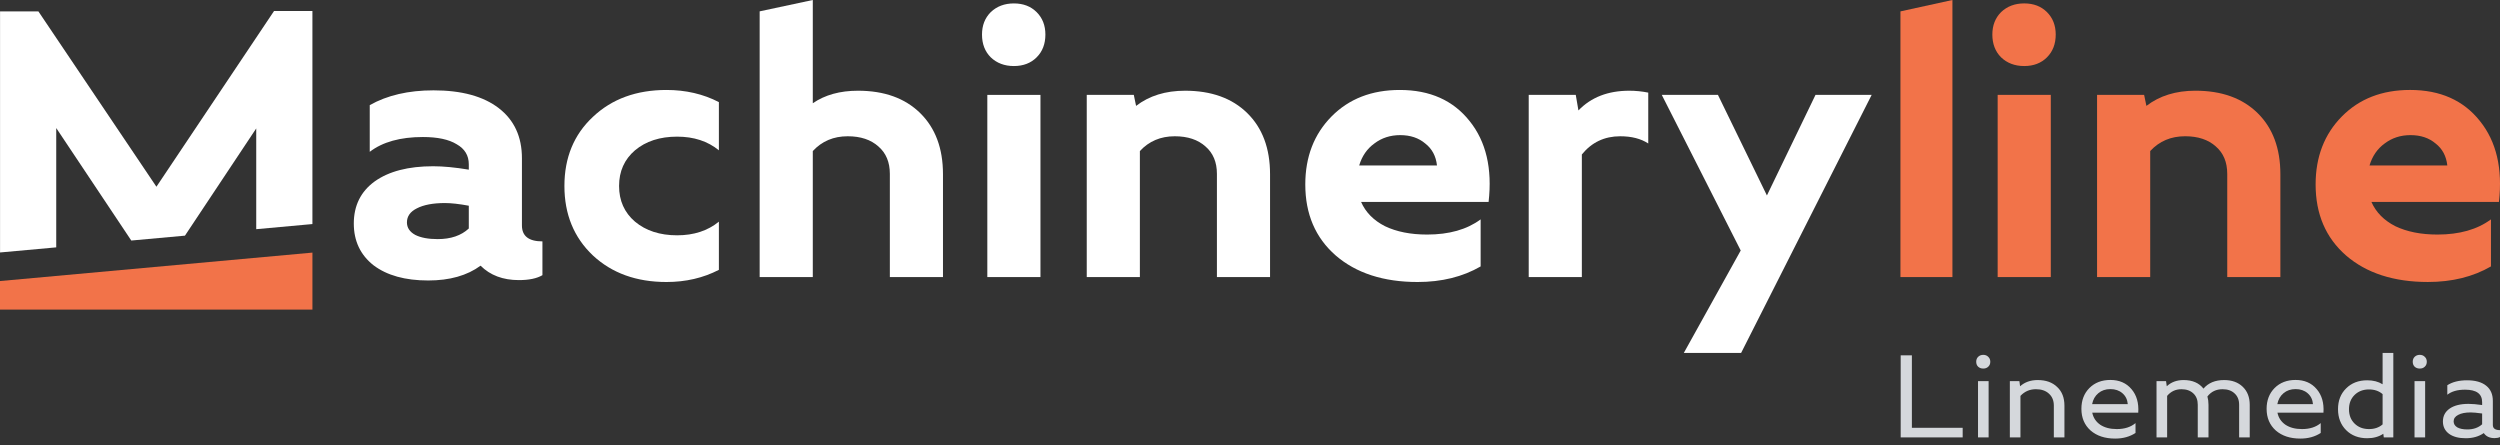
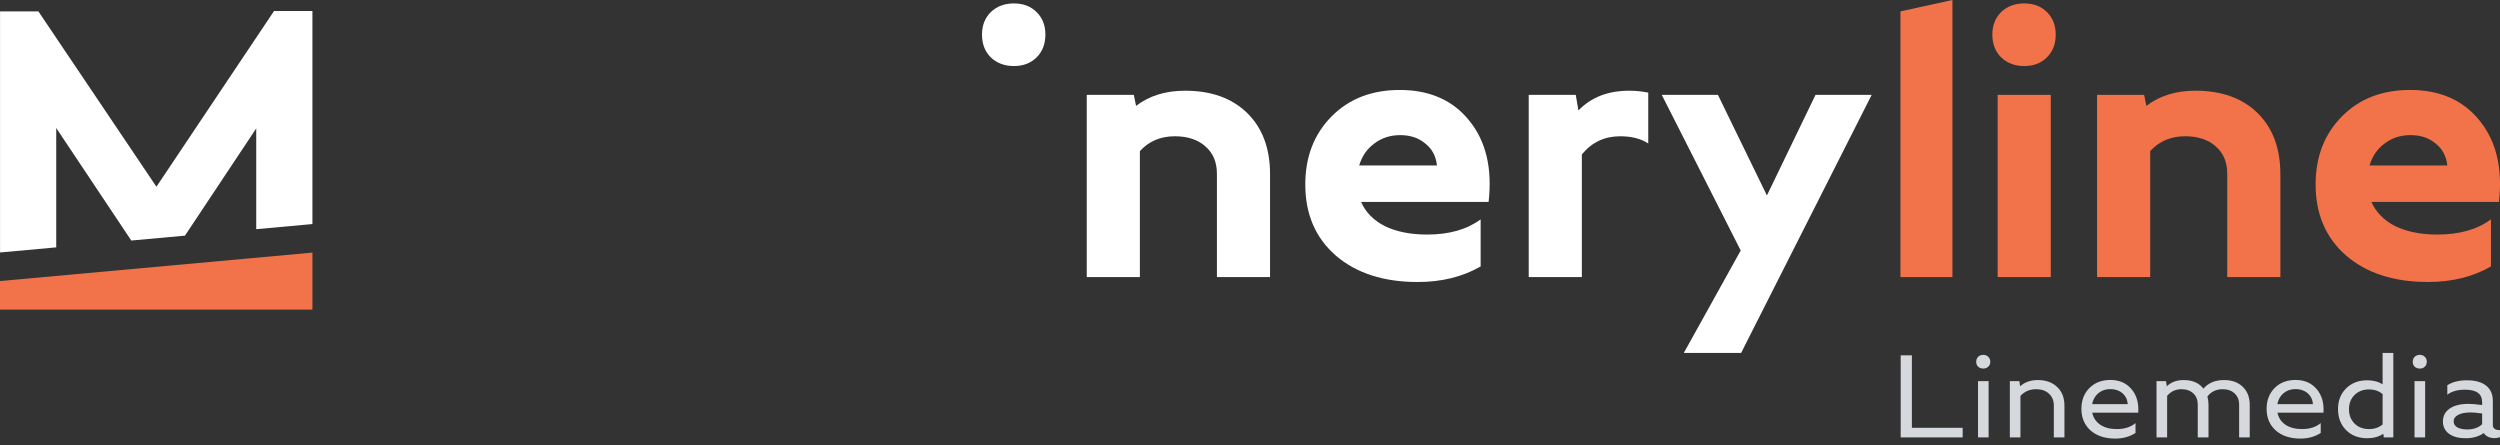
<svg xmlns="http://www.w3.org/2000/svg" width="146" height="26" viewBox="0 0 146 26" fill="none">
  <rect x="0" y="0" width="146" height="26" fill="#333333" stroke="none" />
  <path d="M114.022 0V16.18H110.986V0.665L114.022 0Z" fill="#F27349" />
  <path d="M116.663 16.18V5.541H119.766V16.18H116.663ZM116.353 2.017C116.353 1.485 116.523 1.049 116.862 0.709C117.217 0.369 117.668 0.199 118.214 0.199C118.761 0.199 119.205 0.369 119.544 0.709C119.884 1.049 120.054 1.485 120.054 2.017C120.054 2.564 119.884 3.007 119.544 3.347C119.205 3.687 118.761 3.857 118.214 3.857C117.668 3.857 117.217 3.687 116.862 3.347C116.523 3.007 116.353 2.564 116.353 2.017Z" fill="#F27349" />
  <path d="M122.469 5.541H125.217L125.35 6.184C126.119 5.593 127.072 5.297 128.21 5.297C129.746 5.297 130.958 5.733 131.845 6.605C132.731 7.477 133.174 8.666 133.174 10.174V16.18H130.071V10.151C130.071 9.472 129.85 8.94 129.406 8.555C128.963 8.156 128.365 7.957 127.611 7.957C126.784 7.957 126.104 8.245 125.572 8.821V16.18H122.469V5.541Z" fill="#F27349" />
  <path d="M140.751 5.253C142.51 5.253 143.869 5.859 144.829 7.07C145.79 8.267 146.159 9.841 145.938 11.791H138.49C138.756 12.397 139.222 12.87 139.887 13.21C140.566 13.535 141.387 13.698 142.347 13.698C143.633 13.698 144.674 13.402 145.472 12.811V15.559C144.423 16.165 143.197 16.468 141.793 16.468C139.798 16.468 138.202 15.951 137.005 14.917C135.823 13.882 135.232 12.501 135.232 10.772C135.232 9.161 135.742 7.839 136.762 6.804C137.781 5.77 139.111 5.253 140.751 5.253ZM138.38 9.664H142.923C142.864 9.117 142.635 8.688 142.236 8.378C141.852 8.053 141.364 7.891 140.773 7.891C140.197 7.891 139.695 8.053 139.266 8.378C138.838 8.688 138.542 9.117 138.38 9.664Z" fill="#F27349" />
  <path d="M3.05176e-05 16.413C7.112 15.766 11.134 15.398 18.246 14.752V18.082H3.05176e-05V16.413Z" fill="#F27349" />
-   <path d="M44.364 0.663L47.467 0V6.029C48.177 5.542 49.056 5.298 50.105 5.298C51.642 5.298 52.853 5.734 53.74 6.606C54.627 7.477 55.07 8.667 55.07 10.174V16.181H51.967V10.152C51.967 9.472 51.745 8.94 51.302 8.556C50.858 8.157 50.26 7.958 49.507 7.958C48.679 7.958 47.999 8.246 47.467 8.822V16.181H44.364V0.663Z" fill="white" />
  <path d="M0.003 14.744L3.284 14.446V7.478L7.667 14.047L10.801 13.762L14.964 7.5V13.384L18.245 13.085V0.643H16.004L9.135 10.905L2.242 0.665H0.003V14.744Z" fill="white" />
-   <path fill-rule="evenodd" clip-rule="evenodd" d="M25.007 16.38C23.662 16.38 22.598 16.084 21.815 15.493C21.047 14.888 20.662 14.075 20.662 13.055C20.662 12.006 21.069 11.186 21.881 10.595C22.709 10.004 23.847 9.709 25.295 9.709C25.886 9.709 26.58 9.775 27.378 9.908V9.598C27.378 9.081 27.142 8.689 26.669 8.423C26.211 8.142 25.553 8.002 24.696 8.002C23.381 8.002 22.347 8.29 21.593 8.866V6.14C22.613 5.564 23.854 5.276 25.317 5.276C26.957 5.276 28.228 5.623 29.129 6.317C30.031 7.012 30.481 7.987 30.481 9.243V13.166C30.481 13.787 30.88 14.097 31.678 14.097V16.07C31.353 16.262 30.895 16.358 30.304 16.358C29.373 16.358 28.627 16.077 28.065 15.516C27.282 16.092 26.263 16.38 25.007 16.38ZM25.982 11.858C25.287 11.858 24.741 11.962 24.342 12.169C23.958 12.361 23.765 12.634 23.765 12.989C23.765 13.299 23.928 13.543 24.253 13.72C24.578 13.883 25.014 13.964 25.561 13.964C26.329 13.964 26.935 13.757 27.378 13.344V12.014C26.817 11.91 26.351 11.858 25.982 11.858Z" fill="white" />
-   <path d="M34.624 14.917C35.733 15.951 37.166 16.469 38.924 16.469C40.047 16.469 41.067 16.232 41.983 15.759V12.945C41.333 13.476 40.52 13.742 39.545 13.742C38.54 13.742 37.72 13.476 37.084 12.945C36.464 12.413 36.154 11.718 36.154 10.861C36.154 10.004 36.464 9.31 37.084 8.778C37.72 8.246 38.54 7.98 39.545 7.98C40.52 7.98 41.333 8.246 41.983 8.778V5.963C41.067 5.49 40.047 5.254 38.924 5.254C37.166 5.254 35.733 5.778 34.624 6.827C33.516 7.862 32.962 9.206 32.962 10.861C32.962 12.516 33.516 13.868 34.624 14.917Z" fill="white" />
-   <path d="M57.66 5.542V16.181H60.763V5.542H57.66Z" fill="white" />
  <path d="M57.859 0.71C57.519 1.05 57.349 1.486 57.349 2.018C57.349 2.564 57.519 3.008 57.859 3.347C58.214 3.687 58.664 3.857 59.211 3.857C59.758 3.857 60.201 3.687 60.541 3.347C60.881 3.008 61.051 2.564 61.051 2.018C61.051 1.486 60.881 1.05 60.541 0.71C60.201 0.37 59.758 0.2 59.211 0.2C58.664 0.2 58.214 0.37 57.859 0.71Z" fill="white" />
  <path d="M63.466 5.542H66.214L66.347 6.184C67.115 5.593 68.068 5.298 69.206 5.298C70.743 5.298 71.954 5.734 72.841 6.606C73.728 7.477 74.171 8.667 74.171 10.174V16.181H71.068V10.152C71.068 9.472 70.846 8.94 70.403 8.556C69.96 8.157 69.361 7.958 68.608 7.958C67.78 7.958 67.1 8.246 66.569 8.822V16.181H63.466V5.542Z" fill="white" />
  <path fill-rule="evenodd" clip-rule="evenodd" d="M85.826 7.071C84.865 5.859 83.506 5.254 81.748 5.254C80.108 5.254 78.778 5.771 77.758 6.805C76.739 7.839 76.229 9.162 76.229 10.773C76.229 12.501 76.82 13.883 78.002 14.917C79.199 15.951 80.795 16.469 82.79 16.469C84.193 16.469 85.42 16.166 86.469 15.56V12.812C85.671 13.403 84.629 13.698 83.344 13.698C82.383 13.698 81.563 13.536 80.883 13.21C80.218 12.871 79.753 12.398 79.487 11.792H86.934C87.156 9.842 86.787 8.268 85.826 7.071ZM83.92 9.664H79.376C79.539 9.118 79.834 8.689 80.263 8.379C80.691 8.054 81.194 7.891 81.77 7.891C82.361 7.891 82.849 8.054 83.233 8.379C83.632 8.689 83.861 9.118 83.92 9.664Z" fill="white" />
  <path d="M89.277 16.181V5.542H92.025L92.18 6.45C92.919 5.682 93.909 5.298 95.15 5.298C95.52 5.298 95.889 5.335 96.258 5.409V8.379C95.83 8.098 95.283 7.958 94.618 7.958C93.702 7.958 92.956 8.312 92.38 9.021V16.181H89.277Z" fill="white" />
  <path d="M97.048 5.542L101.658 14.629L98.334 20.613H101.68L109.305 5.542H106.025L103.188 11.415L100.328 5.542H97.048Z" fill="white" />
  <path d="M111 25.545V20.75H111.654V24.983H114.62V25.545H111ZM115.516 25.545V22.257H116.135V25.545H115.516ZM115.523 21.415C115.448 21.342 115.411 21.246 115.411 21.127C115.411 21.008 115.448 20.912 115.523 20.839C115.602 20.762 115.701 20.723 115.822 20.723C115.943 20.723 116.04 20.762 116.114 20.839C116.193 20.912 116.233 21.008 116.233 21.127C116.233 21.246 116.193 21.342 116.114 21.415C116.04 21.488 115.943 21.524 115.822 21.524C115.701 21.524 115.602 21.488 115.523 21.415ZM117.375 22.257H117.932L117.973 22.558C118.243 22.317 118.586 22.195 119.004 22.195C119.482 22.195 119.86 22.33 120.138 22.6C120.422 22.864 120.563 23.227 120.563 23.689V25.545H119.944V23.689C119.944 23.392 119.848 23.159 119.658 22.99C119.472 22.817 119.22 22.73 118.899 22.73C118.537 22.73 118.236 22.86 117.994 23.12V25.545H117.375V22.257ZM123.245 22.189C123.765 22.189 124.176 22.367 124.477 22.723C124.779 23.075 124.912 23.533 124.874 24.1H122.187C122.248 24.396 122.403 24.631 122.654 24.805C122.909 24.974 123.231 25.058 123.621 25.058C124.072 25.058 124.436 24.942 124.714 24.709V25.285C124.38 25.504 123.983 25.613 123.524 25.613C122.93 25.613 122.452 25.456 122.09 25.141C121.733 24.821 121.554 24.399 121.554 23.874C121.554 23.38 121.709 22.976 122.02 22.661C122.336 22.346 122.744 22.189 123.245 22.189ZM122.18 23.6H124.262C124.239 23.335 124.134 23.122 123.948 22.963C123.763 22.803 123.529 22.723 123.245 22.723C122.967 22.723 122.733 22.803 122.542 22.963C122.352 23.122 122.231 23.335 122.18 23.6ZM126.56 25.545H125.941V22.257H126.497L126.539 22.558C126.794 22.317 127.121 22.195 127.521 22.195C128.036 22.195 128.423 22.362 128.683 22.695C128.966 22.362 129.367 22.195 129.888 22.195C130.342 22.195 130.704 22.326 130.974 22.586C131.247 22.846 131.384 23.198 131.384 23.641V25.545H130.765V23.634C130.765 23.355 130.676 23.136 130.5 22.976C130.328 22.812 130.094 22.73 129.797 22.73C129.426 22.73 129.131 22.871 128.913 23.154C128.955 23.305 128.976 23.467 128.976 23.641V25.545H128.349V23.634C128.349 23.355 128.263 23.136 128.092 22.976C127.919 22.812 127.688 22.73 127.395 22.73C127.056 22.73 126.778 22.86 126.56 23.12V25.545ZM134.061 22.189C134.581 22.189 134.992 22.367 135.293 22.723C135.595 23.075 135.727 23.533 135.69 24.1H133.003C133.063 24.396 133.219 24.631 133.47 24.805C133.725 24.974 134.047 25.058 134.437 25.058C134.887 25.058 135.252 24.942 135.53 24.709V25.285C135.196 25.504 134.799 25.613 134.34 25.613C133.745 25.613 133.268 25.456 132.906 25.141C132.548 24.821 132.37 24.399 132.37 23.874C132.37 23.38 132.525 22.976 132.836 22.661C133.151 22.346 133.56 22.189 134.061 22.189ZM132.996 23.6H135.078C135.054 23.335 134.95 23.122 134.764 22.963C134.578 22.803 134.344 22.723 134.061 22.723C133.783 22.723 133.548 22.803 133.358 22.963C133.168 23.122 133.047 23.335 132.996 23.6ZM136.54 23.894C136.54 23.396 136.698 22.992 137.014 22.682C137.329 22.367 137.74 22.209 138.246 22.209C138.598 22.209 138.898 22.287 139.144 22.442V20.613H139.77V25.545H139.213L139.185 25.332C138.925 25.506 138.612 25.593 138.246 25.593C137.74 25.593 137.329 25.435 137.014 25.12C136.698 24.805 136.54 24.396 136.54 23.894ZM138.35 22.743C138.006 22.743 137.726 22.851 137.508 23.065C137.289 23.28 137.181 23.558 137.181 23.901C137.181 24.243 137.289 24.522 137.508 24.737C137.726 24.951 138.006 25.058 138.35 25.058C138.67 25.058 138.935 24.967 139.144 24.785V23.017C138.935 22.835 138.67 22.743 138.35 22.743ZM141.008 25.545V22.257H141.628V25.545H141.008ZM141.015 21.415C140.941 21.342 140.904 21.246 140.904 21.127C140.904 21.008 140.941 20.912 141.015 20.839C141.094 20.762 141.194 20.723 141.314 20.723C141.435 20.723 141.533 20.762 141.607 20.839C141.686 20.912 141.725 21.008 141.725 21.127C141.725 21.246 141.686 21.342 141.607 21.415C141.533 21.488 141.435 21.524 141.314 21.524C141.194 21.524 141.094 21.488 141.015 21.415ZM143.995 25.593C143.582 25.593 143.257 25.506 143.021 25.332C142.784 25.154 142.666 24.915 142.666 24.613C142.666 24.294 142.798 24.043 143.062 23.86C143.327 23.677 143.693 23.586 144.162 23.586C144.375 23.586 144.64 23.609 144.956 23.654V23.483C144.956 22.999 144.624 22.757 143.96 22.757C143.519 22.757 143.174 22.855 142.923 23.052V22.497C143.224 22.305 143.607 22.209 144.072 22.209C144.559 22.209 144.932 22.314 145.192 22.524C145.452 22.73 145.582 23.026 145.582 23.415V24.819C145.582 25.02 145.722 25.12 146 25.12V25.524C145.916 25.565 145.81 25.586 145.68 25.586C145.396 25.586 145.187 25.488 145.053 25.291C144.765 25.492 144.413 25.593 143.995 25.593ZM144.288 24.086C143.976 24.086 143.732 24.134 143.557 24.23C143.38 24.321 143.292 24.447 143.292 24.606C143.292 24.753 143.362 24.869 143.501 24.956C143.645 25.038 143.842 25.079 144.093 25.079C144.445 25.079 144.733 24.979 144.956 24.778V24.148C144.654 24.106 144.431 24.086 144.288 24.086Z" fill="#D5D8DC" />
</svg>